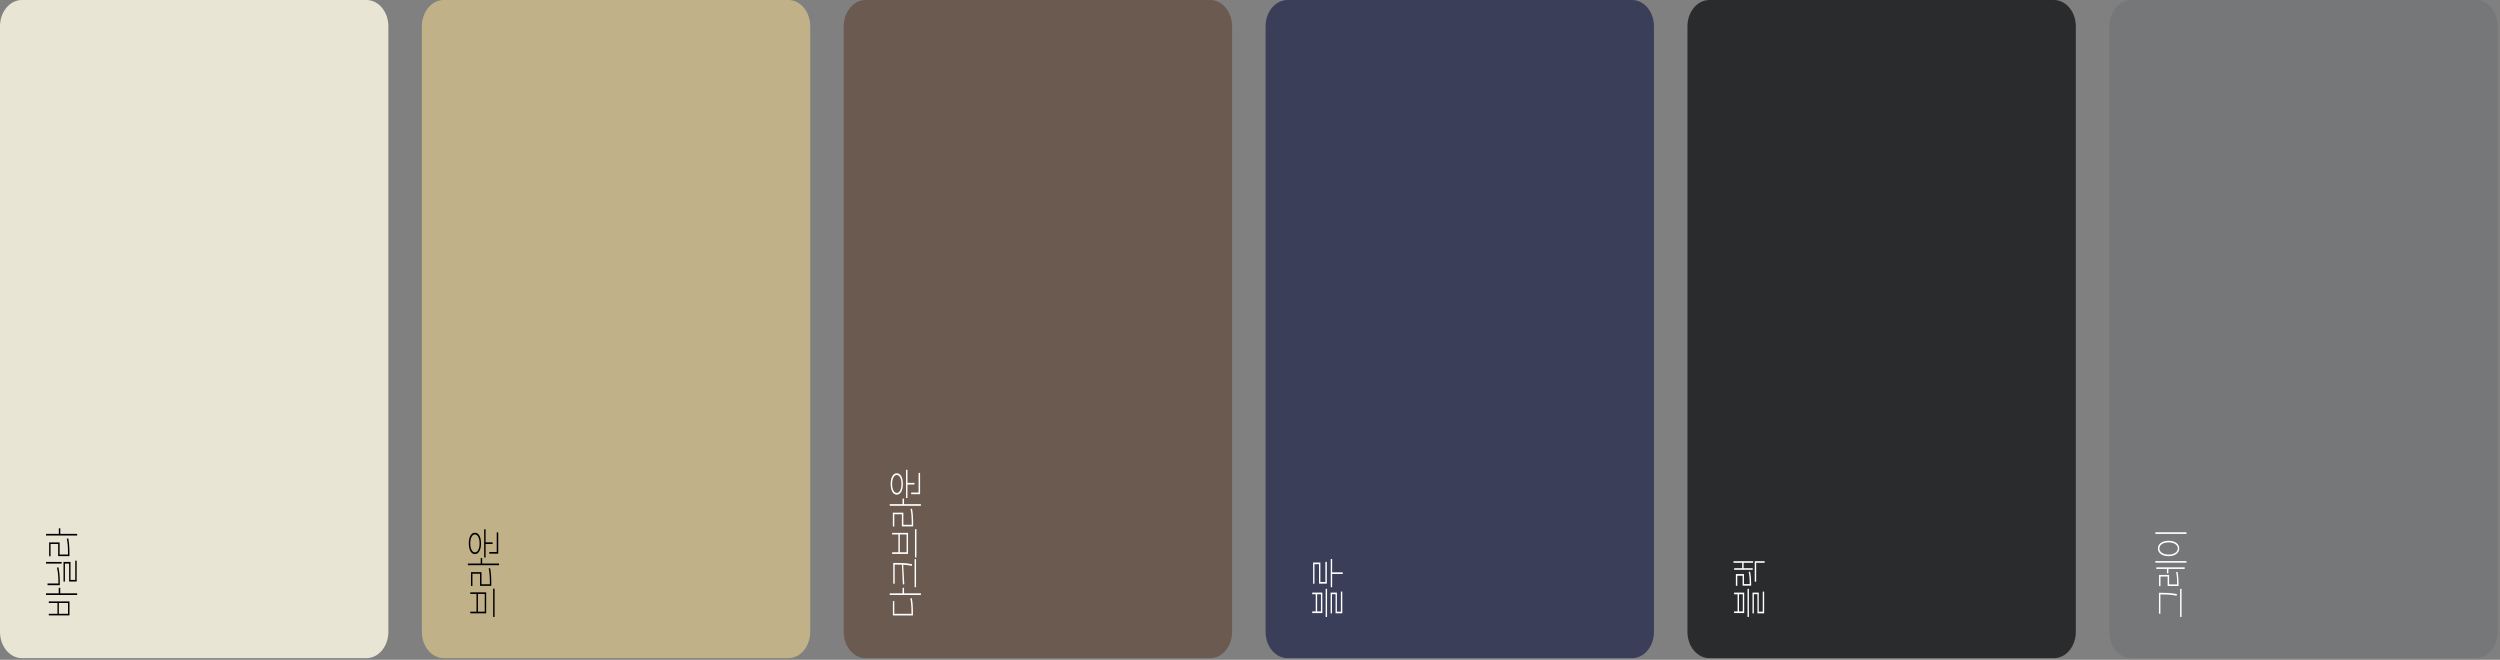
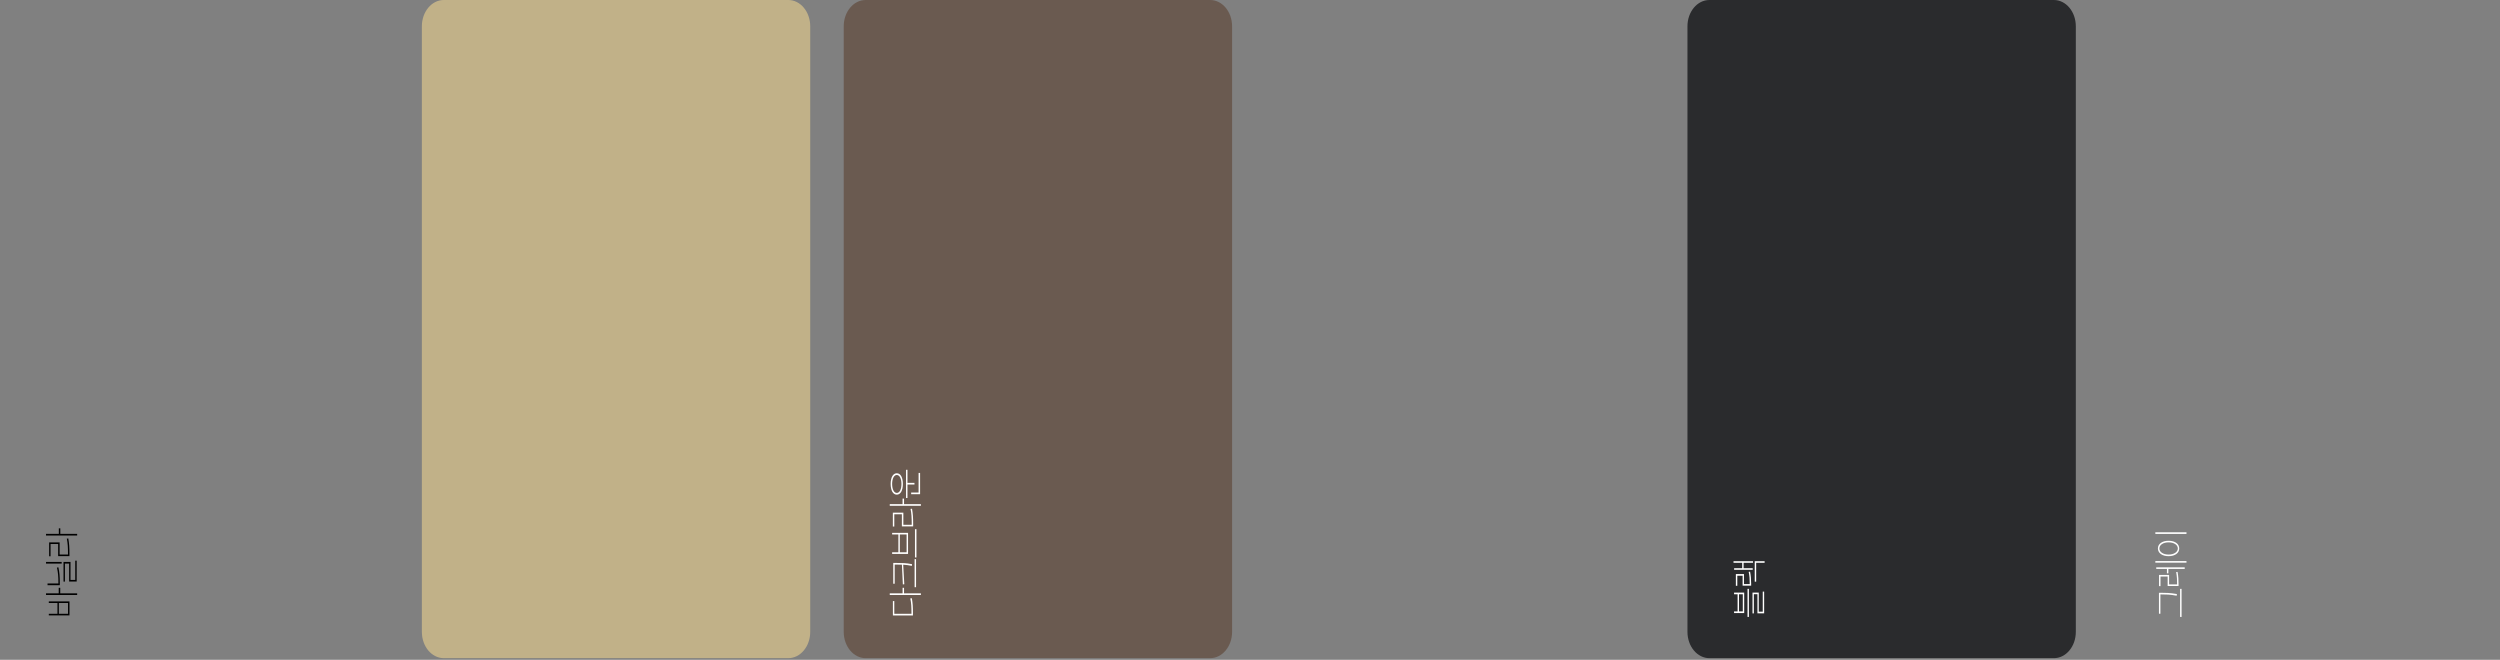
<svg xmlns="http://www.w3.org/2000/svg" width="970" height="256" viewBox="0 0 970 256" fill="none">
  <rect x="0" y="0" width="970" height="256" fill="#808080" stroke="none" />
-   <path d="M142.172 255.368H8.511C3.805 255.368 0 250.807 0 245.165V10.203C0 4.561 3.805 0 8.511 0H142.172C146.878 0 150.684 4.561 150.684 10.203V245.165C150.684 250.807 146.878 255.368 142.172 255.368Z" fill="#E9E5D5" />
  <path d="M17.856 230.848L17.856 230.204L22.784 230.204L22.784 228.062L23.372 228.062L23.372 230.204L29.938 230.204L29.938 230.848L17.856 230.848ZM18.934 238.786L18.934 238.156L22.294 238.156L22.294 233.97L18.934 233.97L18.934 233.34L26.956 233.34L26.956 238.786L18.934 238.786ZM22.84 238.156L26.396 238.156L26.396 233.97L22.84 233.97L22.84 238.156ZM18.444 227.054L18.444 226.396L22.658 226.396L22.658 226.116C22.658 223.764 22.532 222.112 22.098 220.236L22.658 220.124C23.078 222.07 23.204 223.722 23.204 226.116L23.204 227.054L18.444 227.054ZM17.856 218.682L17.856 218.038L23.932 218.038L23.932 218.682L17.856 218.682ZM24.646 225.668L24.646 218.038L27.362 218.038L27.362 225.01L29.196 225.01L29.196 217.548L29.756 217.548L29.756 225.626L26.816 225.626L26.816 218.668L25.192 218.668L25.192 225.668L24.646 225.668ZM17.856 207.775L17.856 207.131L22.826 207.131L22.826 204.989L23.4 204.989L23.4 207.131L29.938 207.131L29.938 207.775L17.856 207.775ZM26.382 214.873C26.382 212.451 26.298 210.883 25.934 208.993L26.494 208.923C26.844 210.855 26.942 212.423 26.942 214.873L26.942 215.783L22.56 215.783L22.56 211.079L19.62 211.079L19.62 215.825L19.06 215.825L19.06 210.449L23.134 210.449L23.134 215.153L26.382 215.153L26.382 214.873Z" fill="black" />
  <path d="M305.856 255.368H172.195C167.489 255.368 163.684 250.807 163.684 245.165V10.203C163.684 4.561 167.489 0 172.195 0H305.856C310.562 0 314.367 4.561 314.367 10.203V245.165C314.367 250.807 310.562 255.368 305.856 255.368Z" fill="#C1B188" />
-   <path d="M191.326 239.37L191.326 228.408L191.9 228.408L191.9 239.37L191.326 239.37ZM182.464 237.984L182.464 237.34L184.886 237.34L184.886 230.452L182.464 230.452L182.464 229.822L188.638 229.822L188.638 237.984L182.464 237.984ZM185.446 237.34L188.078 237.34L188.078 230.452L185.446 230.452L185.446 237.34ZM181.54 219.308L181.54 218.664L186.51 218.664L186.51 216.522L187.084 216.522L187.084 218.664L193.622 218.664L193.622 219.308L181.54 219.308ZM190.066 226.406C190.066 223.984 189.982 222.416 189.618 220.526L190.178 220.456C190.528 222.388 190.626 223.956 190.626 226.406L190.626 227.316L186.244 227.316L186.244 222.612L183.304 222.612L183.304 227.358L182.744 227.358L182.744 221.982L186.818 221.982L186.818 226.686L190.066 226.686L190.066 226.406ZM187.854 216.297L187.854 205.349L188.414 205.349L188.414 210.417L191.13 210.417L191.13 211.075L188.414 211.075L188.414 216.297L187.854 216.297ZM189.842 214.813L189.842 214.183L192.726 214.183L192.726 206.567L193.314 206.567L193.314 214.813L189.842 214.813ZM181.89 210.851C181.89 208.303 182.814 206.693 184.27 206.693C185.74 206.693 186.636 208.303 186.636 210.851C186.636 213.357 185.74 214.995 184.27 214.995C182.814 214.995 181.89 213.357 181.89 210.851ZM182.464 210.851C182.464 212.909 183.192 214.323 184.27 214.323C185.362 214.323 186.076 212.909 186.076 210.851C186.076 208.779 185.362 207.365 184.27 207.365C183.192 207.365 182.464 208.779 182.464 210.851Z" fill="black" />
  <path d="M469.539 255.368H335.879C331.172 255.368 327.367 250.807 327.367 245.165V10.203C327.367 4.561 331.172 0 335.879 0H469.539C474.246 0 478.051 4.561 478.051 10.203V245.165C478.051 250.807 474.246 255.368 469.539 255.368Z" fill="#6A5A50" />
  <path d="M345.223 230.848L345.223 230.204L350.207 230.204L350.207 228.062L350.767 228.062L350.767 230.204L357.305 230.204L357.305 230.848L345.223 230.848ZM353.651 237.904C353.651 235.524 353.567 234.012 353.203 232.192L353.791 232.094C354.141 233.984 354.225 235.51 354.225 237.904L354.225 238.8L346.441 238.8L346.441 233.214L346.987 233.214L346.987 238.156L353.651 238.156L353.651 237.904ZM346.581 226.48L346.581 218.43L348.121 218.43C349.899 218.43 351.537 218.43 353.875 218.906L353.805 219.564C352.559 219.284 351.467 219.172 350.445 219.116L350.865 226.662L350.305 226.774L349.941 219.088C349.325 219.074 348.723 219.074 348.121 219.074L347.141 219.074L347.141 226.48L346.581 226.48ZM354.869 227.838L354.869 216.932L355.429 216.932L355.429 227.838L354.869 227.838ZM355.009 216.301L355.009 205.339L355.583 205.339L355.583 216.301L355.009 216.301ZM346.147 214.915L346.147 214.271L348.569 214.271L348.569 207.383L346.147 207.383L346.147 206.753L352.321 206.753L352.321 214.915L346.147 214.915ZM349.129 214.271L351.761 214.271L351.761 207.383L349.129 207.383L349.129 214.271ZM345.223 196.239L345.223 195.595L350.193 195.595L350.193 193.453L350.767 193.453L350.767 195.595L357.305 195.595L357.305 196.239L345.223 196.239ZM353.749 203.337C353.749 200.915 353.665 199.347 353.301 197.457L353.861 197.387C354.211 199.319 354.309 200.887 354.309 203.337L354.309 204.247L349.927 204.247L349.927 199.543L346.987 199.543L346.987 204.289L346.427 204.289L346.427 198.913L350.501 198.913L350.501 203.617L353.749 203.617L353.749 203.337ZM351.537 193.229L351.537 182.281L352.097 182.281L352.097 187.349L354.813 187.349L354.813 188.007L352.097 188.007L352.097 193.229L351.537 193.229ZM353.525 191.745L353.525 191.115L356.409 191.115L356.409 183.499L356.997 183.499L356.997 191.745L353.525 191.745ZM345.573 187.783C345.573 185.235 346.497 183.625 347.953 183.625C349.423 183.625 350.319 185.235 350.319 187.783C350.319 190.289 349.423 191.927 347.953 191.927C346.497 191.927 345.573 190.289 345.573 187.783ZM346.147 187.783C346.147 189.841 346.875 191.255 347.953 191.255C349.045 191.255 349.759 189.841 349.759 187.783C349.759 185.711 349.045 184.297 347.953 184.297C346.875 184.297 346.147 185.711 346.147 187.783Z" fill="white" />
-   <path d="M633.223 255.368H499.562C494.856 255.368 491.051 250.807 491.051 245.165V10.203C491.051 4.561 494.856 0 499.562 0H633.223C637.929 0 641.734 4.561 641.734 10.203V245.165C641.734 250.807 637.929 255.368 633.223 255.368Z" fill="#3A3E58" />
-   <path d="M509.131 237.876L509.131 237.232L510.503 237.232L510.503 230.568L509.131 230.568L509.131 229.924L513.065 229.924L513.065 237.876L509.131 237.876ZM511.049 237.232L512.519 237.232L512.519 230.568L511.049 230.568L511.049 237.232ZM514.353 239.374L514.353 228.468L514.899 228.468L514.899 239.374L514.353 239.374ZM516.285 238.002L516.285 229.924L518.721 229.924L518.721 237.33L520.261 237.33L520.261 229.532L520.807 229.532L520.807 237.96L518.203 237.96L518.203 230.554L516.817 230.554L516.817 238.002L516.285 238.002ZM509.481 226.494L509.481 218.262L512.309 218.262L512.309 225.808L514.241 225.808L514.241 218.01L514.815 218.01L514.815 226.452L511.777 226.452L511.777 218.906L510.013 218.906L510.013 226.494L509.481 226.494ZM516.327 227.838L516.327 216.89L516.873 216.89L516.873 222.07L520.989 222.07L520.989 222.7L516.873 222.7L516.873 227.838L516.327 227.838Z" fill="white" />
  <path d="M796.906 255.368H663.246C658.539 255.368 654.734 250.807 654.734 245.165V10.203C654.734 4.561 658.539 0 663.246 0H796.906C801.613 0 805.418 4.561 805.418 10.203V245.165C805.418 250.807 801.613 255.368 796.906 255.368Z" fill="#2A2B2D" />
  <path d="M672.814 237.876L672.814 237.232L674.186 237.232L674.186 230.568L672.814 230.568L672.814 229.924L676.748 229.924L676.748 237.876L672.814 237.876ZM674.732 237.232L676.202 237.232L676.202 230.568L674.732 230.568L674.732 237.232ZM678.036 239.374L678.036 228.468L678.582 228.468L678.582 239.374L678.036 239.374ZM679.968 238.002L679.968 229.924L682.404 229.924L682.404 237.33L683.944 237.33L683.944 229.532L684.49 229.532L684.49 237.96L681.886 237.96L681.886 230.554L680.5 230.554L680.5 238.002L679.968 238.002ZM672.604 218.36L672.604 217.744L680.178 217.744L680.178 218.36L676.524 218.36L676.524 220.474L680.052 220.474L680.052 221.09L672.842 221.09L672.842 220.474L675.964 220.474L675.964 218.36L672.604 218.36ZM680.836 225.696L680.836 217.744L684.672 217.744L684.672 218.374L681.396 218.374L681.396 225.696L680.836 225.696ZM678.89 226.48C678.89 224.828 678.82 223.47 678.484 221.888L679.03 221.804C679.352 223.442 679.45 224.786 679.45 226.48L679.45 227.236L676.132 227.236L676.132 223.386L674.074 223.386L674.074 227.278L673.514 227.278L673.514 222.742L676.664 222.742L676.664 226.62L678.89 226.62L678.89 226.48Z" fill="white" />
-   <path d="M960.59 255.368H826.929C822.223 255.368 818.418 250.807 818.418 245.165V10.203C818.418 4.561 822.223 0 826.929 0H960.59C965.296 0 969.101 4.561 969.101 10.203V245.165C969.101 250.807 965.296 255.368 960.59 255.368Z" fill="#757778" />
  <path d="M837.674 238.128L837.674 230.008L838.71 230.008C840.138 230.008 841.93 230.008 844.632 230.484L844.548 231.142C841.972 230.638 840.11 230.638 838.71 230.638L838.234 230.638L838.234 238.128L837.674 238.128ZM845.878 239.374L845.878 228.468L846.452 228.468L846.452 239.374L845.878 239.374ZM844.716 226.62C844.716 225.15 844.674 223.736 844.352 221.958L844.898 221.916C845.22 223.722 845.276 225.108 845.276 226.62L845.276 227.376L841.048 227.376L841.048 223.708L838.276 223.708L838.276 227.418L837.702 227.418L837.702 223.078L841.608 223.078L841.608 226.746L844.716 226.746L844.716 226.62ZM836.274 218.318L836.274 217.688L848.356 217.688L848.356 218.318L836.274 218.318ZM840.768 222.448L840.768 220.74L836.624 220.74L836.624 220.124L847.67 220.124L847.67 220.74L841.328 220.74L841.328 222.448L840.768 222.448ZM836.274 207.173L836.274 206.529L848.356 206.529L848.356 207.173L836.274 207.173ZM837.268 212.801C837.268 211.051 838.892 209.819 841.412 209.819C843.932 209.819 845.542 211.051 845.542 212.801C845.542 214.565 843.932 215.797 841.412 215.797C838.892 215.797 837.268 214.565 837.268 212.801ZM837.842 212.801C837.842 214.187 839.326 215.167 841.412 215.167C843.484 215.167 844.996 214.187 844.996 212.801C844.996 211.415 843.484 210.435 841.412 210.435C839.326 210.435 837.842 211.415 837.842 212.801Z" fill="white" />
</svg>